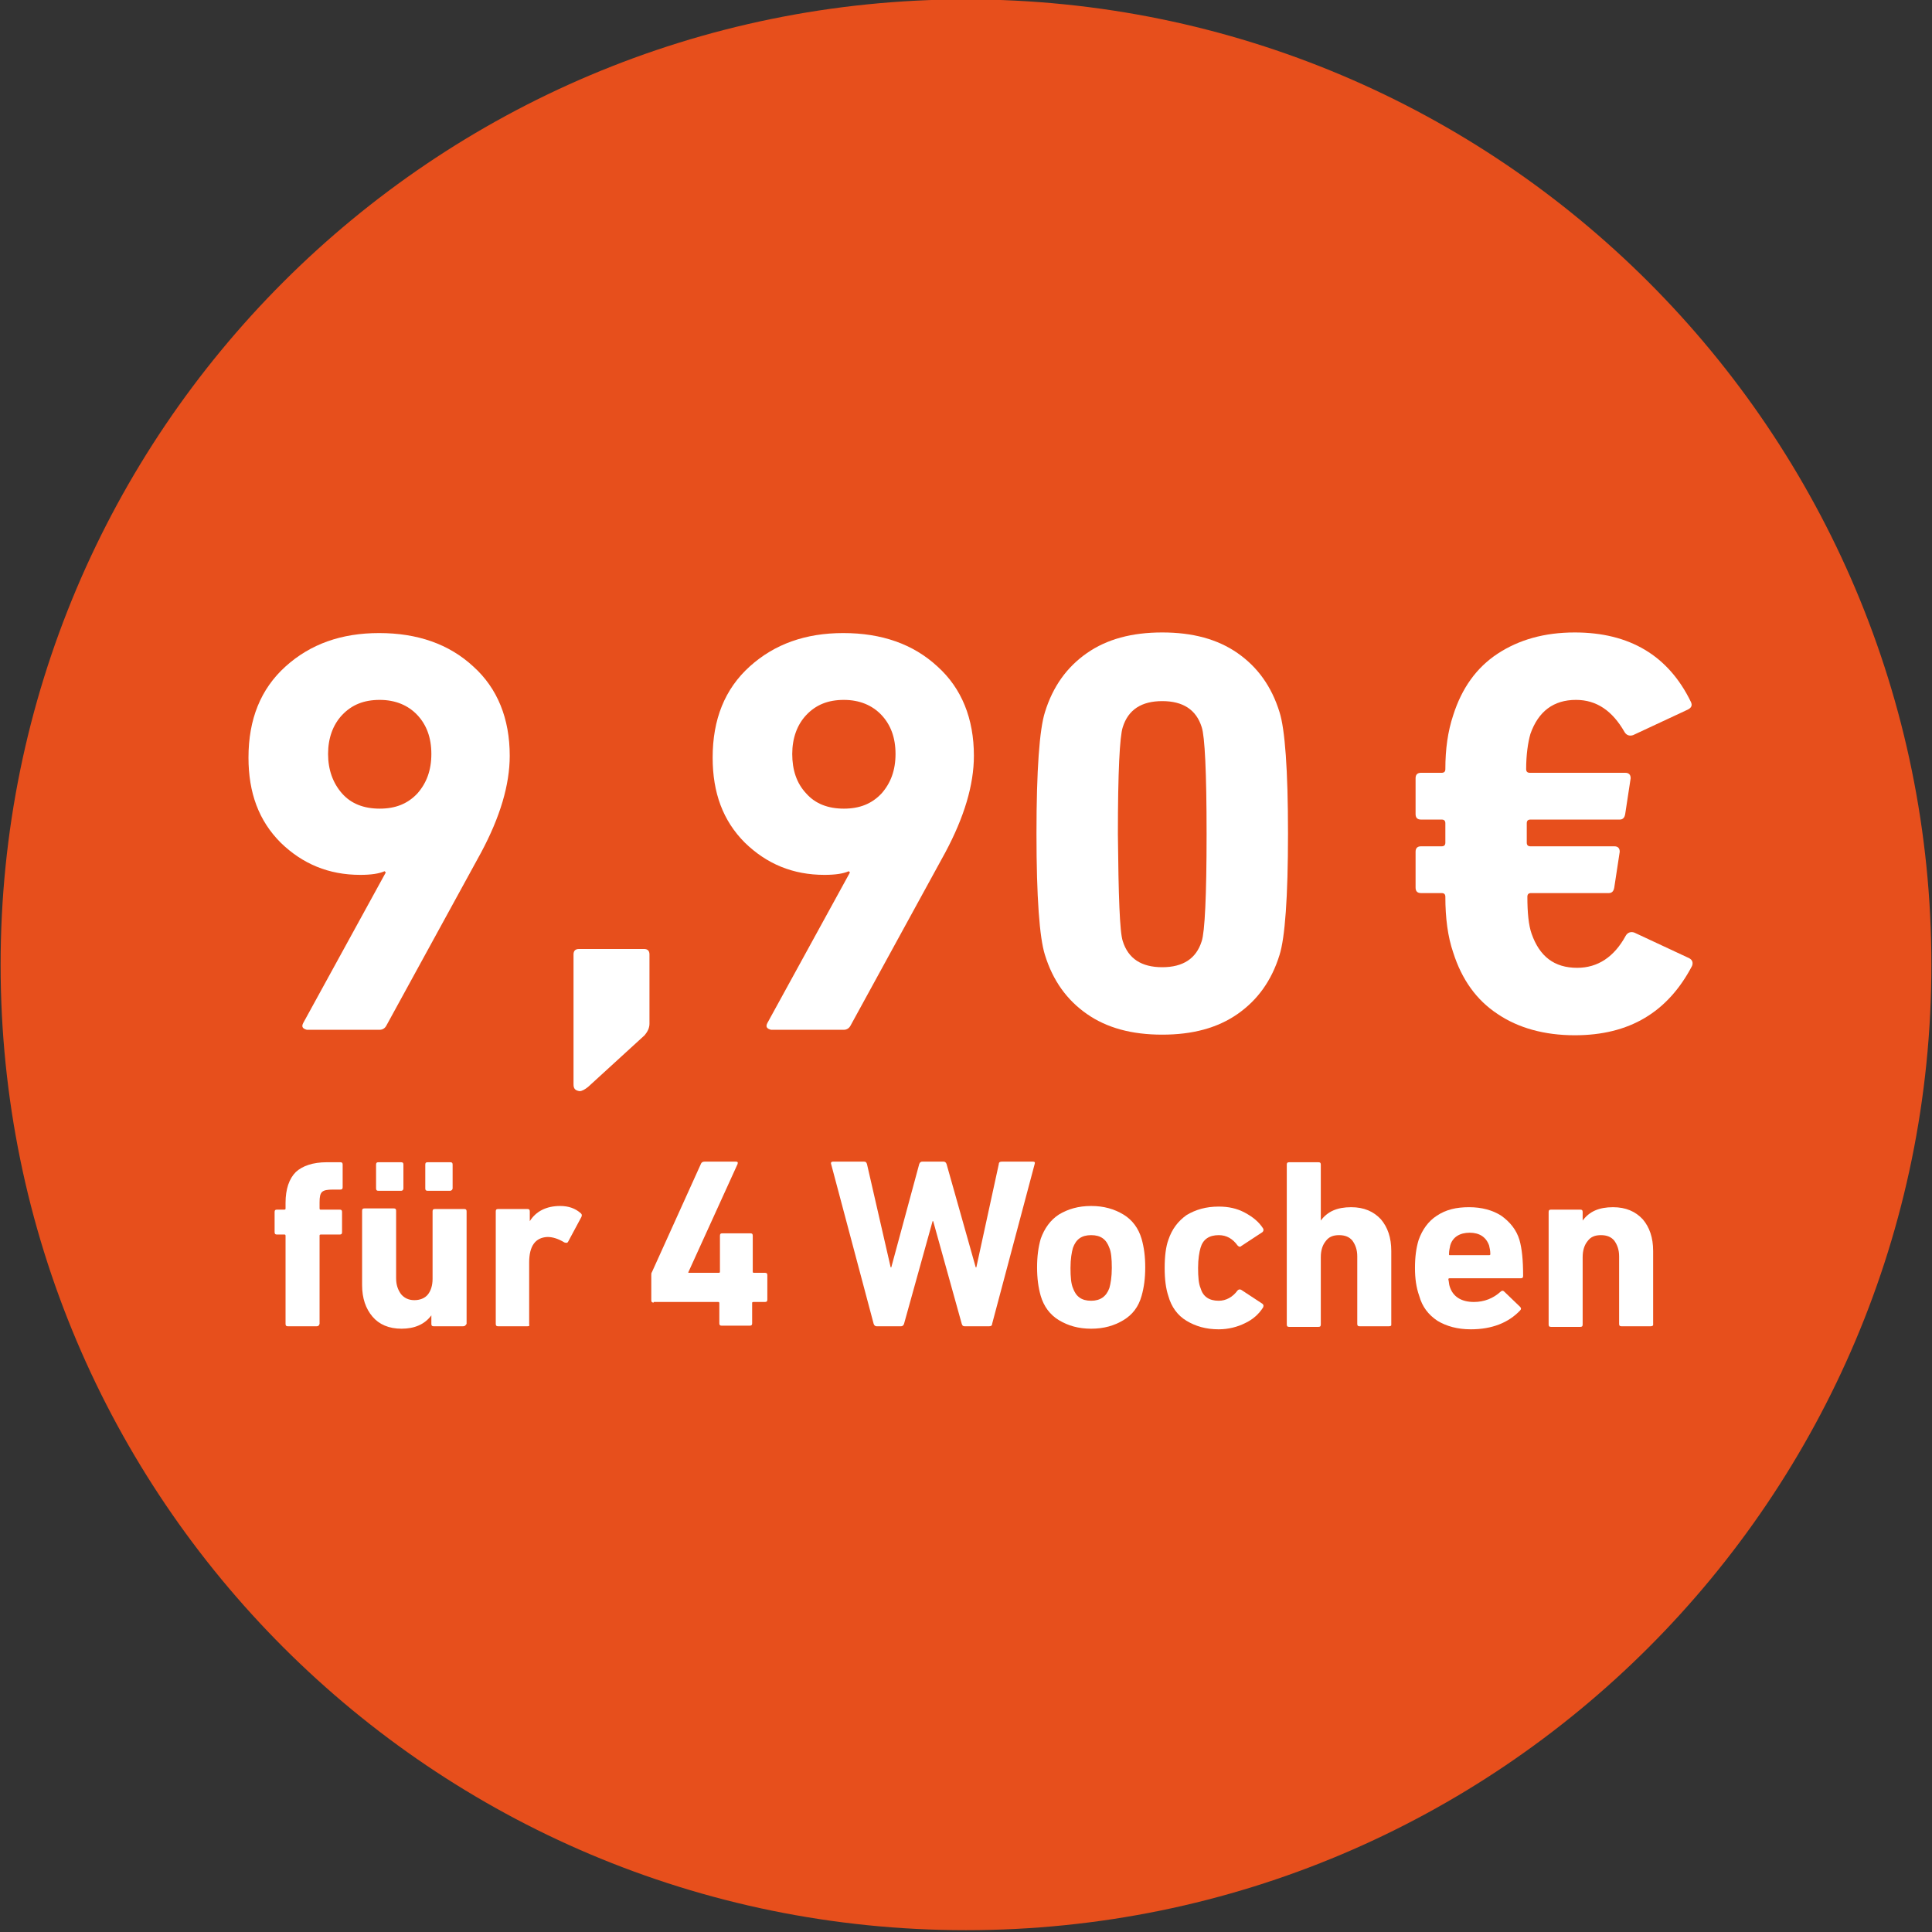
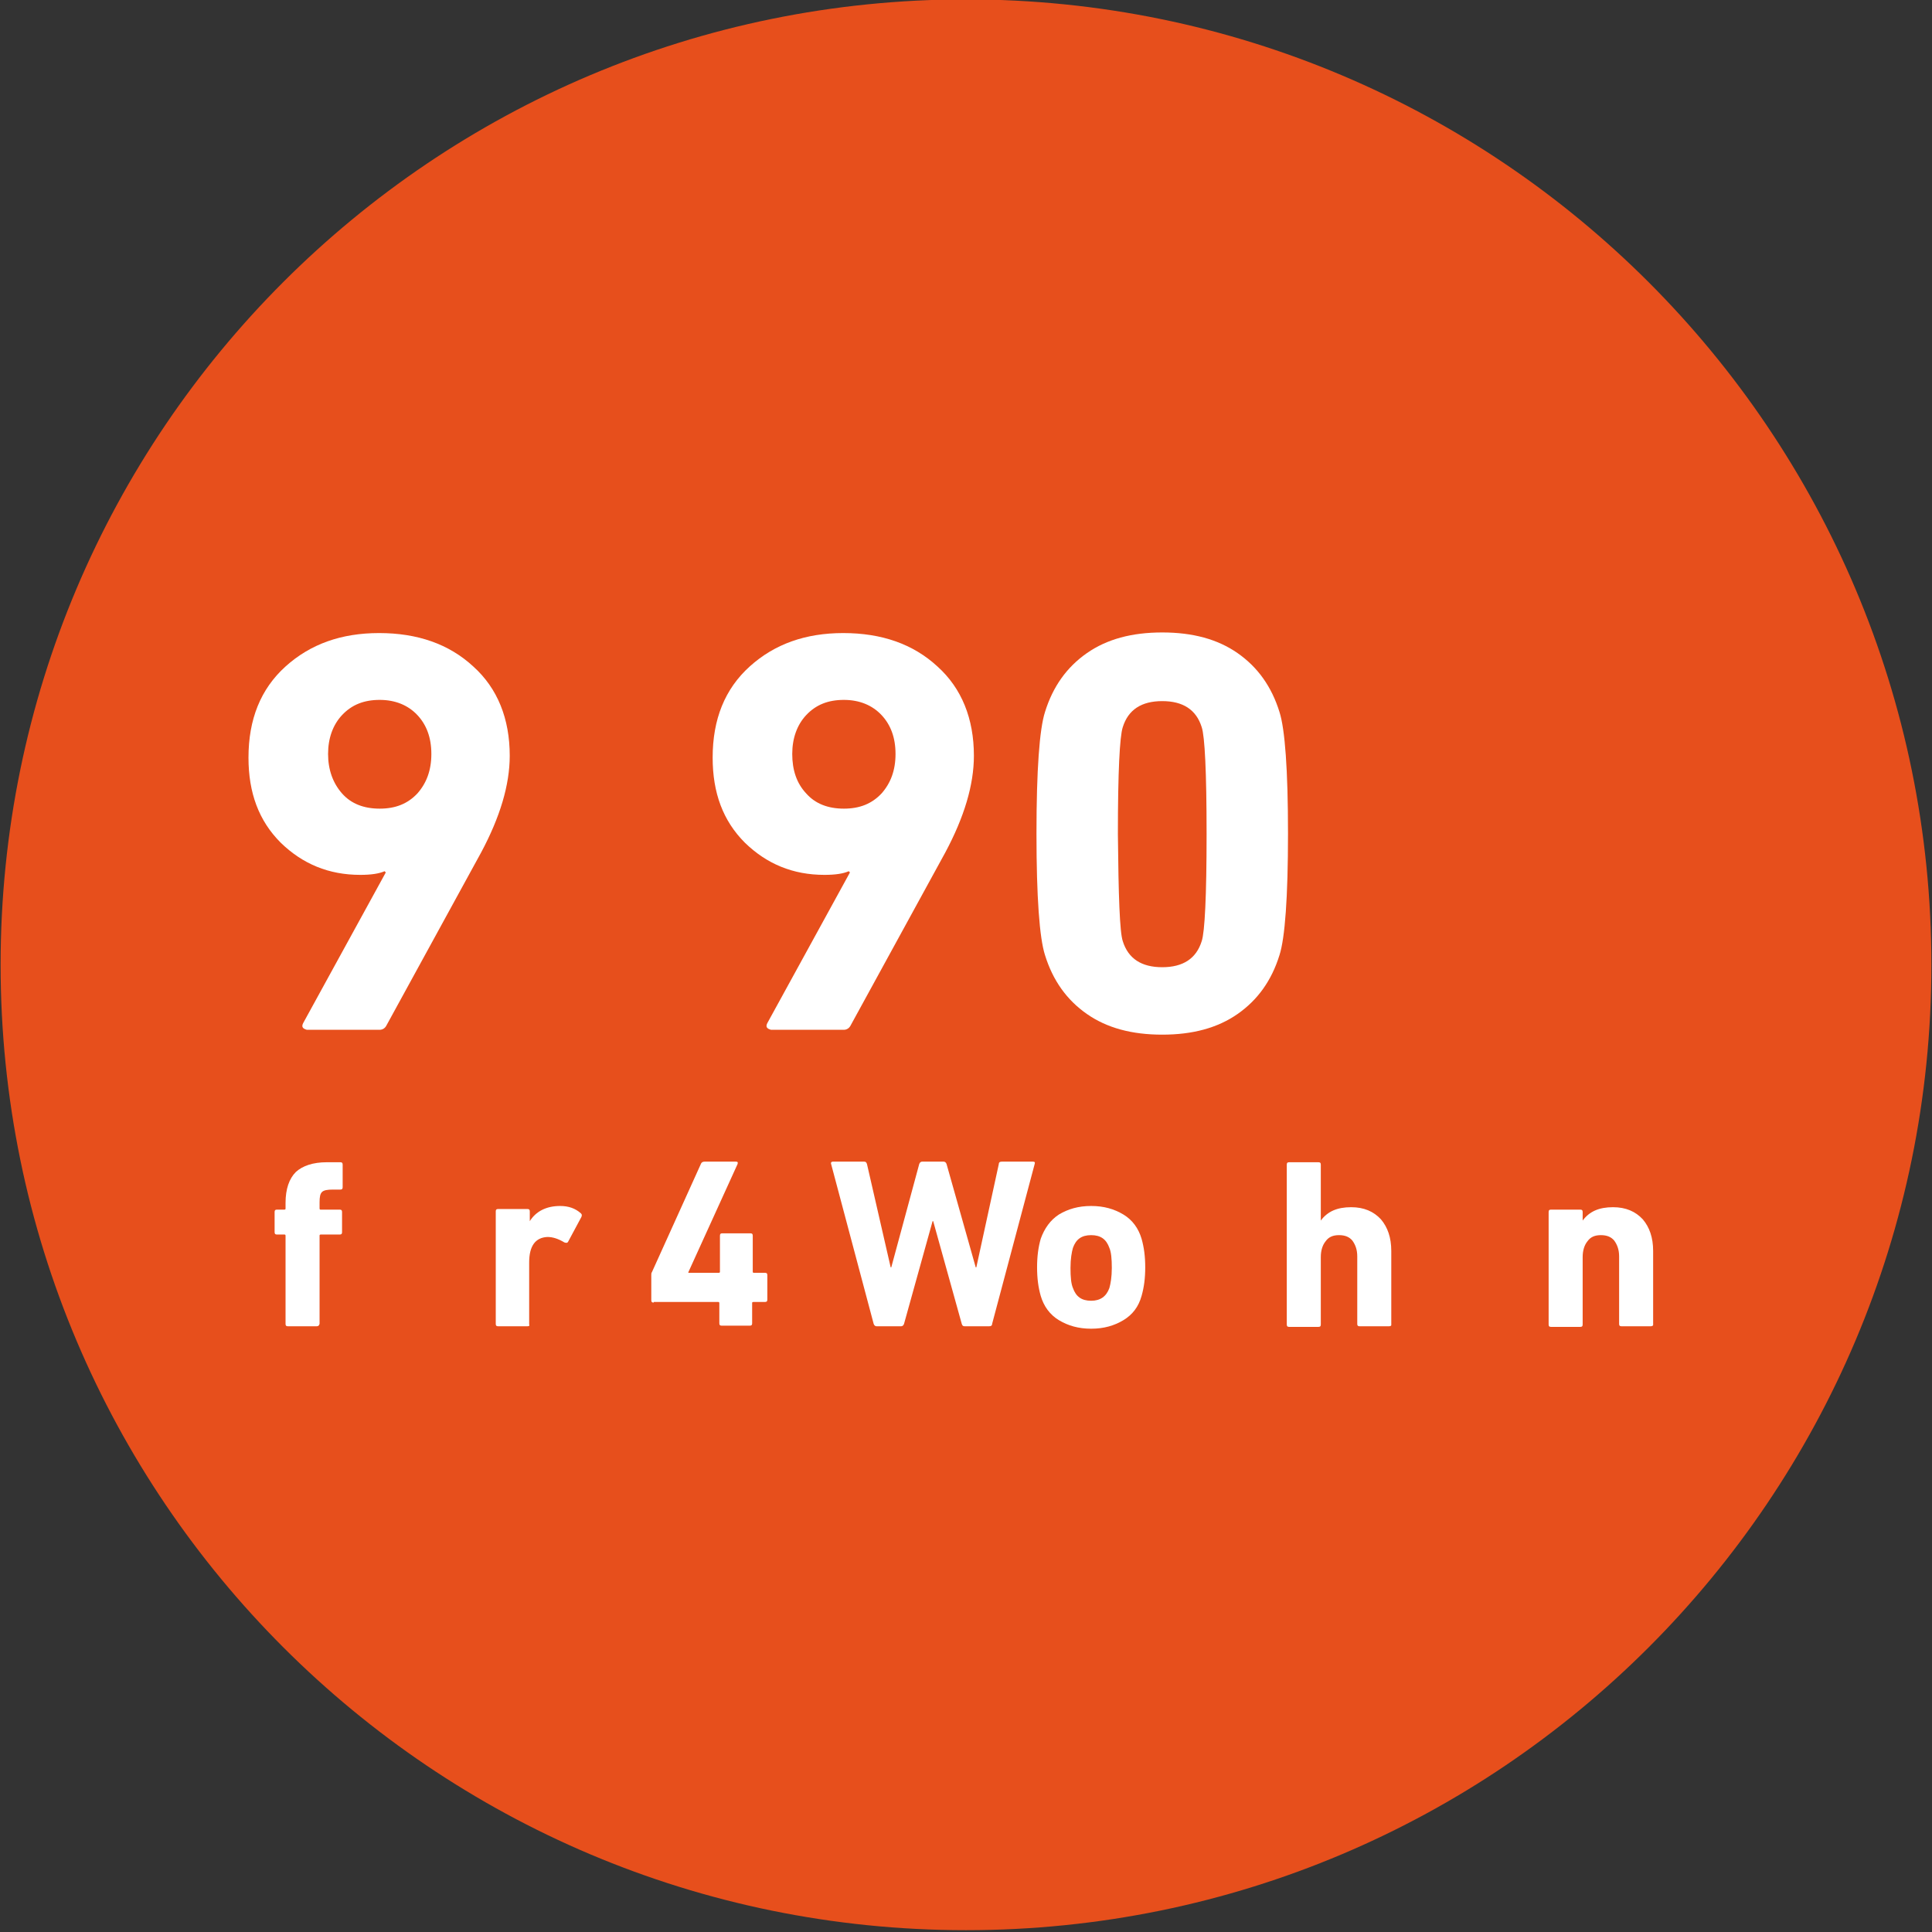
<svg xmlns="http://www.w3.org/2000/svg" version="1.1" id="Ebene_1" x="0px" y="0px" width="318px" height="318px" viewBox="0 0 318 318" style="enable-background:new 0 0 318 318;" xml:space="preserve">
  <rect x="0" y="0" width="318" height="318" fill="#333333" stroke="none" />
  <path fill="#E74F1C" d="M159,317.7c87.8,0,158.9-71.2,158.9-158.9S246.8-0.1,159-0.1S0.1,71,0.1,158.8S71.3,317.7,159,317.7" />
  <g>
    <path fill="#FFFFFF" d="M52.1,218.3h-4.7c-0.3,0-0.4-0.1-0.4-0.4v-14.5c0-0.2-0.1-0.2-0.2-0.2h-1.2c-0.3,0-0.4-0.1-0.4-0.4v-3.3   c0-0.3,0.1-0.4,0.4-0.4h1.2c0.2,0,0.2-0.1,0.2-0.2v-0.9c0-2.3,0.6-4,1.7-5.1c1.1-1,2.8-1.6,5.1-1.6H56c0.3,0,0.4,0.1,0.4,0.4v3.7   c0,0.3-0.1,0.4-0.4,0.4h-1.2c-0.9,0-1.5,0.1-1.8,0.4c-0.3,0.3-0.4,0.8-0.4,1.7v1c0,0.2,0.1,0.2,0.2,0.2h3.1c0.3,0,0.4,0.1,0.4,0.4   v3.3c0,0.3-0.1,0.4-0.4,0.4h-3.1c-0.2,0-0.2,0.1-0.2,0.2v14.5C52.5,218.2,52.4,218.3,52.1,218.3z" />
-     <path fill="#FFFFFF" d="M76.2,218.3h-4.8c-0.3,0-0.4-0.1-0.4-0.4v-1.4h0c-1.1,1.5-2.8,2.2-4.9,2.2c-2.1,0-3.7-0.7-4.8-2   c-1.1-1.3-1.7-3-1.7-5.2v-12.2c0-0.3,0.1-0.4,0.4-0.4h4.8c0.3,0,0.4,0.1,0.4,0.4v11.1c0,1.1,0.3,1.9,0.8,2.6c0.5,0.6,1.2,1,2.2,1   c0.9,0,1.7-0.3,2.2-0.9c0.5-0.6,0.8-1.5,0.8-2.6v-11.1c0-0.3,0.1-0.4,0.4-0.4h4.8c0.3,0,0.4,0.1,0.4,0.4v18.5   C76.6,218.2,76.5,218.3,76.2,218.3z M66,196h-3.7c-0.3,0-0.4-0.1-0.4-0.4v-3.9c0-0.3,0.1-0.4,0.4-0.4H66c0.3,0,0.4,0.1,0.4,0.4v3.9   C66.4,195.8,66.3,196,66,196z M74.1,196h-3.7c-0.3,0-0.4-0.1-0.4-0.4v-3.9c0-0.3,0.1-0.4,0.4-0.4h3.7c0.3,0,0.4,0.1,0.4,0.4v3.9   C74.5,195.8,74.3,196,74.1,196z" />
    <path fill="#FFFFFF" d="M86.8,218.3h-4.8c-0.3,0-0.4-0.1-0.4-0.4v-18.5c0-0.3,0.1-0.4,0.4-0.4h4.8c0.3,0,0.4,0.1,0.4,0.4v1.6h0   c1-1.6,2.7-2.5,5-2.5c1.4,0,2.5,0.4,3.4,1.2c0.2,0.2,0.2,0.3,0.1,0.6l-2.2,4.1c-0.1,0.2-0.3,0.2-0.6,0.1c-1-0.6-1.9-0.9-2.8-0.9   c-2,0.1-3,1.5-3,4.2v10.2C87.2,218.2,87.1,218.3,86.8,218.3z" />
    <path fill="#FFFFFF" d="M107.6,214.4c-0.3,0-0.4-0.1-0.4-0.4v-4.1c0-0.2,0-0.4,0.1-0.5l8.1-17.9c0.1-0.2,0.3-0.3,0.6-0.3h5.1   c0.3,0,0.4,0.1,0.3,0.4l-8.1,17.8v0.1h5c0.2,0,0.2-0.1,0.2-0.2v-5.9c0-0.3,0.1-0.4,0.4-0.4h4.6c0.3,0,0.4,0.1,0.4,0.4v5.9   c0,0.2,0.1,0.2,0.2,0.2h1.8c0.3,0,0.4,0.1,0.4,0.4v4c0,0.3-0.1,0.4-0.4,0.4H124c-0.2,0-0.2,0.1-0.2,0.2v3.3c0,0.3-0.1,0.4-0.4,0.4   h-4.6c-0.3,0-0.4-0.1-0.4-0.4v-3.3c0-0.2-0.1-0.2-0.2-0.2H107.6z" />
    <path fill="#FFFFFF" d="M162.8,218.3h-4c-0.3,0-0.4-0.1-0.5-0.4l-4.7-16.9h-0.1l-4.7,16.9c-0.1,0.3-0.3,0.4-0.5,0.4h-4   c-0.2,0-0.4-0.1-0.5-0.4l-7-26.3c-0.1-0.3,0.1-0.4,0.3-0.4h5.1c0.3,0,0.4,0.1,0.5,0.4l3.9,17h0.1l4.6-17c0.1-0.3,0.3-0.4,0.5-0.4   h3.5c0.2,0,0.4,0.1,0.5,0.4l4.8,17h0.1l3.7-17c0-0.3,0.2-0.4,0.5-0.4h5.1c0.3,0,0.4,0.1,0.3,0.4l-7,26.3   C163.3,218.2,163.1,218.3,162.8,218.3z" />
    <path fill="#FFFFFF" d="M184.9,217.3c-1.5,0.9-3.2,1.4-5.3,1.4c-2.1,0-3.8-0.5-5.3-1.4c-1.5-0.9-2.5-2.3-3-4c-0.4-1.4-0.6-2.9-0.6-4.7   s0.2-3.3,0.6-4.7c0.6-1.7,1.6-3.1,3-4c1.5-0.9,3.2-1.4,5.3-1.4c2.1,0,3.8,0.5,5.3,1.4c1.5,0.9,2.5,2.3,3,4c0.4,1.4,0.6,2.9,0.6,4.7   s-0.2,3.3-0.6,4.7C187.4,215.1,186.4,216.4,184.9,217.3z M179.6,214.1c1.5,0,2.5-0.7,3-2.1c0.2-0.7,0.4-1.8,0.4-3.3   c0-1.5-0.1-2.6-0.4-3.3c-0.5-1.4-1.4-2.1-3-2.1s-2.5,0.7-3,2.1c-0.2,0.7-0.4,1.8-0.4,3.3c0,1.5,0.1,2.6,0.4,3.3   C177.1,213.4,178,214.1,179.6,214.1z" />
-     <path fill="#FFFFFF" d="M200.6,218.8c-2.1,0-3.8-0.5-5.3-1.4c-1.5-0.9-2.5-2.3-3-4.1c-0.4-1.2-0.6-2.7-0.6-4.6c0-1.9,0.2-3.5,0.6-4.6   c0.6-1.8,1.6-3.1,3-4.1c1.5-0.9,3.2-1.4,5.3-1.4c1.6,0,3,0.3,4.3,1c1.3,0.7,2.3,1.5,3,2.6c0.1,0.2,0.1,0.4-0.1,0.6l-3.5,2.3   c-0.2,0.2-0.4,0.1-0.6-0.1c-0.8-1.1-1.8-1.7-3.1-1.7c-1.6,0-2.6,0.7-3,2.1c-0.2,0.7-0.4,1.8-0.4,3.3s0.1,2.6,0.4,3.3   c0.4,1.4,1.4,2.1,3,2.1c1.2,0,2.3-0.6,3.1-1.7c0.2-0.2,0.4-0.2,0.6-0.1l3.5,2.3c0.2,0.2,0.2,0.3,0.1,0.6c-0.7,1.1-1.7,2-3,2.6   C203.7,218.4,202.2,218.8,200.6,218.8z" />
    <path fill="#FFFFFF" d="M228.6,218.3h-4.8c-0.3,0-0.4-0.1-0.4-0.4v-11.1c0-1.1-0.3-1.9-0.8-2.6c-0.5-0.6-1.2-0.9-2.2-0.9   c-1,0-1.7,0.3-2.2,1c-0.5,0.6-0.8,1.5-0.8,2.6v11.1c0,0.3-0.1,0.4-0.4,0.4h-4.8c-0.3,0-0.4-0.1-0.4-0.4v-26.3   c0-0.3,0.1-0.4,0.4-0.4h4.8c0.3,0,0.4,0.1,0.4,0.4v9.2h0c1.1-1.5,2.7-2.2,5-2.2c2.1,0,3.7,0.7,4.9,2c1.1,1.3,1.7,3,1.7,5.2v12.2   C229,218.2,228.9,218.3,228.6,218.3z" />
-     <path fill="#FFFFFF" d="M242.1,218.8c-2.2,0-4-0.5-5.5-1.4c-1.5-1-2.5-2.3-3-4.1c-0.5-1.4-0.7-2.9-0.7-4.6c0-1.8,0.2-3.3,0.6-4.6   c0.6-1.7,1.6-3.1,3-4c1.5-1,3.2-1.4,5.3-1.4c2.1,0,3.9,0.5,5.3,1.4c1.4,1,2.5,2.3,3,4c0.4,1.4,0.6,3.3,0.6,5.9   c0,0.3-0.1,0.4-0.4,0.4h-11.7c-0.2,0-0.2,0.1-0.2,0.2c0.1,0.4,0.1,0.8,0.2,1.1c0.5,1.7,1.9,2.6,4,2.6c1.7,0,3.2-0.6,4.4-1.7   c0.2-0.2,0.4-0.2,0.6,0l2.6,2.5c0.2,0.2,0.2,0.4,0,0.6C248.3,217.7,245.6,218.8,242.1,218.8z M238.7,206.6h6.4   c0.2,0,0.2-0.1,0.2-0.2c0-0.5-0.1-1-0.2-1.4c-0.5-1.4-1.6-2.1-3.2-2.1s-2.8,0.7-3.2,2.1c-0.1,0.5-0.2,0.9-0.2,1.4   C238.5,206.6,238.5,206.6,238.7,206.6z" />
    <path fill="#FFFFFF" d="M271.7,218.3h-4.8c-0.3,0-0.4-0.1-0.4-0.4v-11.1c0-1.1-0.3-1.9-0.8-2.6c-0.5-0.6-1.2-0.9-2.2-0.9   c-1,0-1.7,0.3-2.2,1c-0.5,0.6-0.8,1.5-0.8,2.6v11.1c0,0.3-0.1,0.4-0.4,0.4h-4.8c-0.3,0-0.4-0.1-0.4-0.4v-18.5   c0-0.3,0.1-0.4,0.4-0.4h4.8c0.3,0,0.4,0.1,0.4,0.4v1.4h0c1.1-1.5,2.7-2.2,5-2.2c2.1,0,3.7,0.7,4.9,2c1.1,1.3,1.7,3,1.7,5.2v12.2   C272.1,218.2,271.9,218.3,271.7,218.3z" />
  </g>
  <g>
    <path fill="#FFFFFF" d="M49.9,168.4l13.6-24.8l-0.2-0.2c-0.9,0.4-2.2,0.6-4,0.6c-5.2,0-9.5-1.8-13.1-5.3c-3.6-3.6-5.3-8.2-5.3-14   c0-6.3,2-11.3,6.1-15c4.1-3.7,9.2-5.5,15.4-5.5c6.3,0,11.5,1.8,15.5,5.5c4,3.6,6,8.6,6,14.7c0,4.8-1.6,10.1-4.7,15.9l-15.6,28.5   c-0.2,0.4-0.6,0.7-1.1,0.7h-12C49.8,169.3,49.6,169,49.9,168.4z M56.3,130.6c1.5,1.7,3.6,2.5,6.2,2.5c2.6,0,4.6-0.8,6.2-2.5   c1.5-1.7,2.3-3.8,2.3-6.5s-0.8-4.8-2.3-6.4c-1.5-1.6-3.6-2.5-6.2-2.5c-2.6,0-4.6,0.8-6.2,2.5c-1.5,1.6-2.3,3.8-2.3,6.4   S54.8,128.9,56.3,130.6z" />
-     <path fill="#FFFFFF" d="M94.4,178.5v-21.4c0-0.6,0.3-0.9,0.9-0.9H106c0.6,0,0.9,0.3,0.9,0.9v11.4c0,0.7-0.3,1.3-0.8,1.9l-9.3,8.5   c-0.5,0.4-1,0.7-1.4,0.7C94.7,179.5,94.4,179.2,94.4,178.5z" />
    <path fill="#FFFFFF" d="M126.3,168.4l13.6-24.8l-0.2-0.2c-0.9,0.4-2.2,0.6-4,0.6c-5.2,0-9.5-1.8-13.1-5.3c-3.6-3.6-5.3-8.2-5.3-14   c0-6.3,2-11.3,6.1-15c4.1-3.7,9.2-5.5,15.4-5.5c6.3,0,11.5,1.8,15.5,5.5c4,3.6,6,8.6,6,14.7c0,4.8-1.6,10.1-4.7,15.9l-15.6,28.5   c-0.2,0.4-0.6,0.7-1.1,0.7h-12C126.2,169.3,126,169,126.3,168.4z M132.7,130.6c1.5,1.7,3.6,2.5,6.2,2.5c2.6,0,4.6-0.8,6.2-2.5   c1.5-1.7,2.3-3.8,2.3-6.5s-0.8-4.8-2.3-6.4c-1.5-1.6-3.6-2.5-6.2-2.5c-2.6,0-4.6,0.8-6.2,2.5c-1.5,1.6-2.3,3.8-2.3,6.4   S131.1,128.9,132.7,130.6z" />
    <path fill="#FFFFFF" d="M172,157.2c-0.9-2.8-1.4-9.5-1.4-20c0-10.5,0.5-17.2,1.4-20c1.3-4.2,3.6-7.4,6.9-9.7c3.3-2.3,7.4-3.4,12.4-3.4   c5,0,9.1,1.1,12.4,3.4c3.3,2.3,5.6,5.5,6.9,9.7c0.9,2.8,1.4,9.5,1.4,20c0,10.5-0.5,17.2-1.4,20c-1.3,4.2-3.6,7.4-6.9,9.7   c-3.3,2.3-7.4,3.4-12.4,3.4c-5,0-9.1-1.1-12.4-3.4C175.6,164.6,173.3,161.4,172,157.2z M184.8,154.9c0.9,2.9,3.1,4.3,6.5,4.3   c3.4,0,5.6-1.4,6.5-4.3c0.5-1.5,0.8-7.4,0.8-17.6c0-10.3-0.3-16.1-0.8-17.6c-0.9-2.9-3.1-4.3-6.5-4.3c-3.4,0-5.6,1.4-6.5,4.3   c-0.5,1.5-0.8,7.4-0.8,17.6C184.1,147.5,184.3,153.4,184.8,154.9z" />
  </g>
  <g>
-     <path fill="#FFFFFF" d="M259.2,170.4c-5,0-9.3-1.2-12.7-3.5c-3.5-2.3-5.9-5.7-7.3-10.1c-0.9-2.6-1.3-5.7-1.3-9.2   c0-0.4-0.2-0.6-0.6-0.6h-3.4c-0.6,0-0.9-0.3-0.9-0.9v-5.9c0-0.6,0.3-0.9,0.9-0.9h3.4c0.4,0,0.6-0.2,0.6-0.6v-3.2   c0-0.4-0.2-0.6-0.6-0.6h-3.4c-0.6,0-0.9-0.3-0.9-0.9v-5.9c0-0.6,0.3-0.9,0.9-0.9h3.4c0.4,0,0.6-0.2,0.6-0.6c0-3.3,0.4-6.2,1.3-8.9   c1.4-4.4,3.8-7.8,7.3-10.1c3.5-2.3,7.7-3.5,12.7-3.5c9,0,15.4,3.8,19.1,11.4c0.3,0.6,0.1,1-0.5,1.3l-9,4.2c-0.6,0.2-1.1,0-1.4-0.5   c-2-3.5-4.6-5.3-8-5.3c-3.7,0-6.2,1.9-7.5,5.6c-0.4,1.4-0.7,3.4-0.7,5.8c0,0.4,0.2,0.6,0.6,0.6h15.7c0.6,0,0.9,0.3,0.9,0.9   l-0.9,5.9c-0.1,0.6-0.4,0.9-0.9,0.9h-14.7c-0.4,0-0.6,0.2-0.6,0.6v3.2c0,0.4,0.2,0.6,0.6,0.6h13.8c0.6,0,0.9,0.3,0.9,0.9l-0.9,5.9   c-0.1,0.6-0.4,0.9-0.9,0.9h-12.8c-0.4,0-0.6,0.2-0.6,0.6c0,2.6,0.2,4.7,0.7,6.1c1.3,3.7,3.7,5.6,7.5,5.6c3.4,0,6.1-1.8,8-5.3   c0.3-0.5,0.8-0.7,1.4-0.5l9,4.2c0.6,0.3,0.7,0.8,0.5,1.3C274.5,166.6,268.2,170.4,259.2,170.4z" />
-   </g>
+     </g>
</svg>